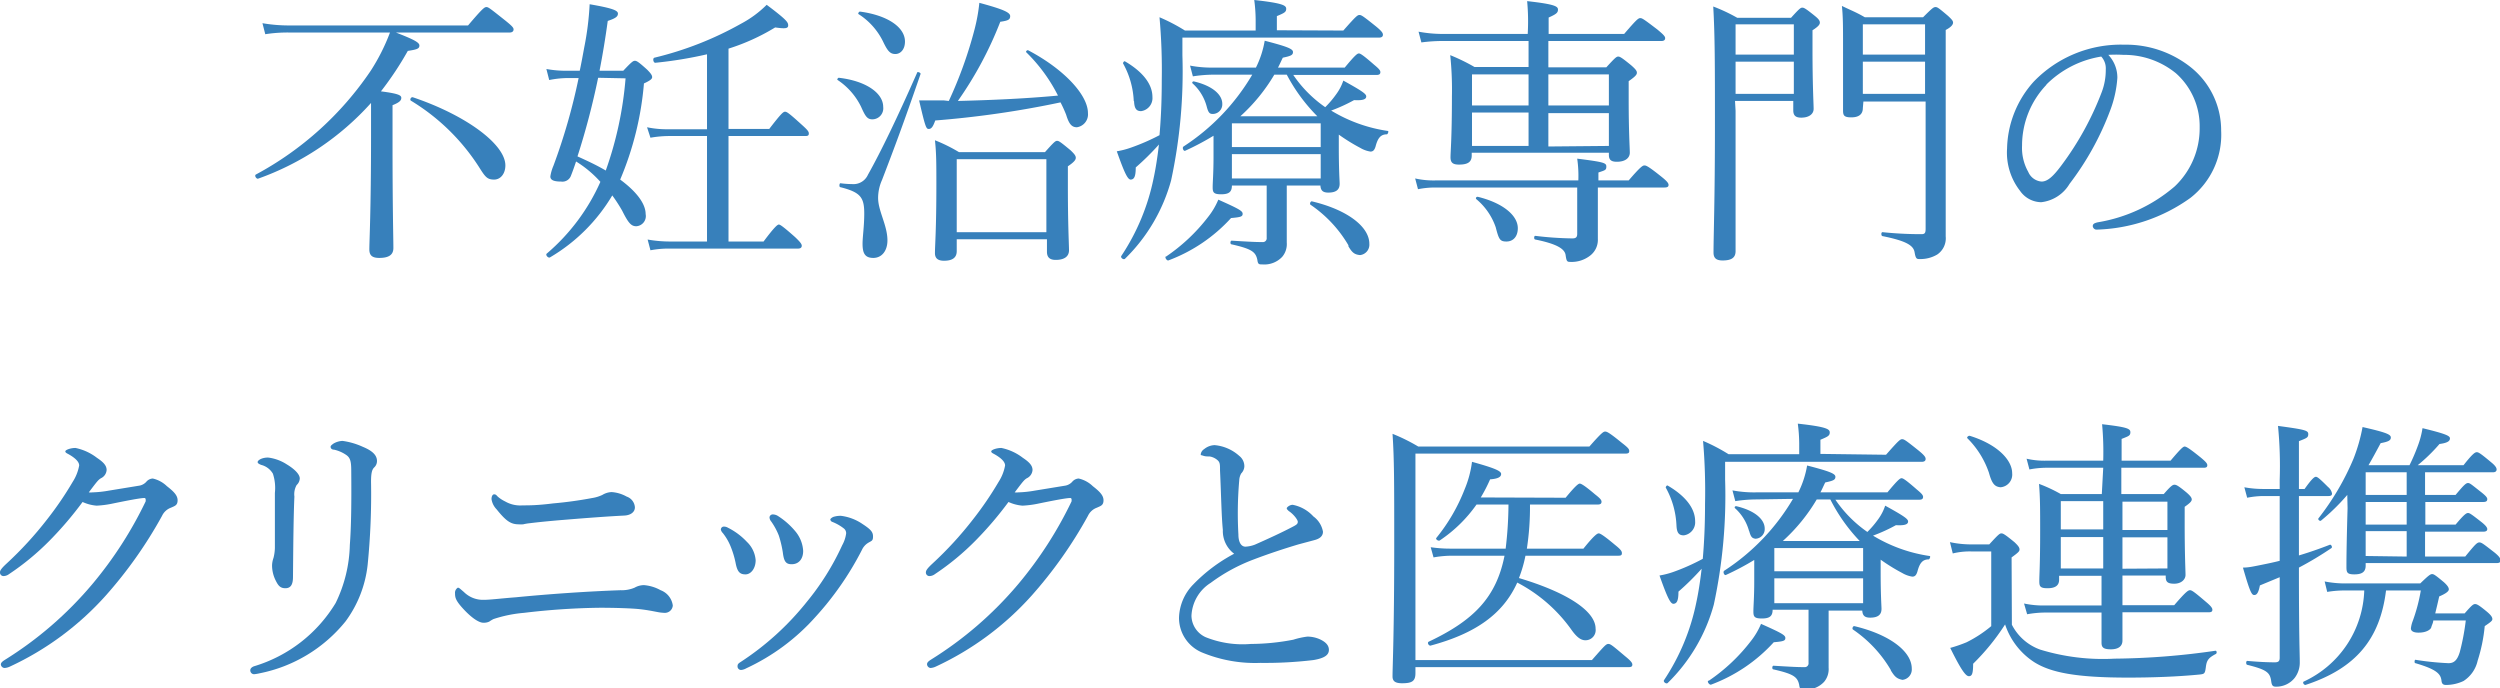
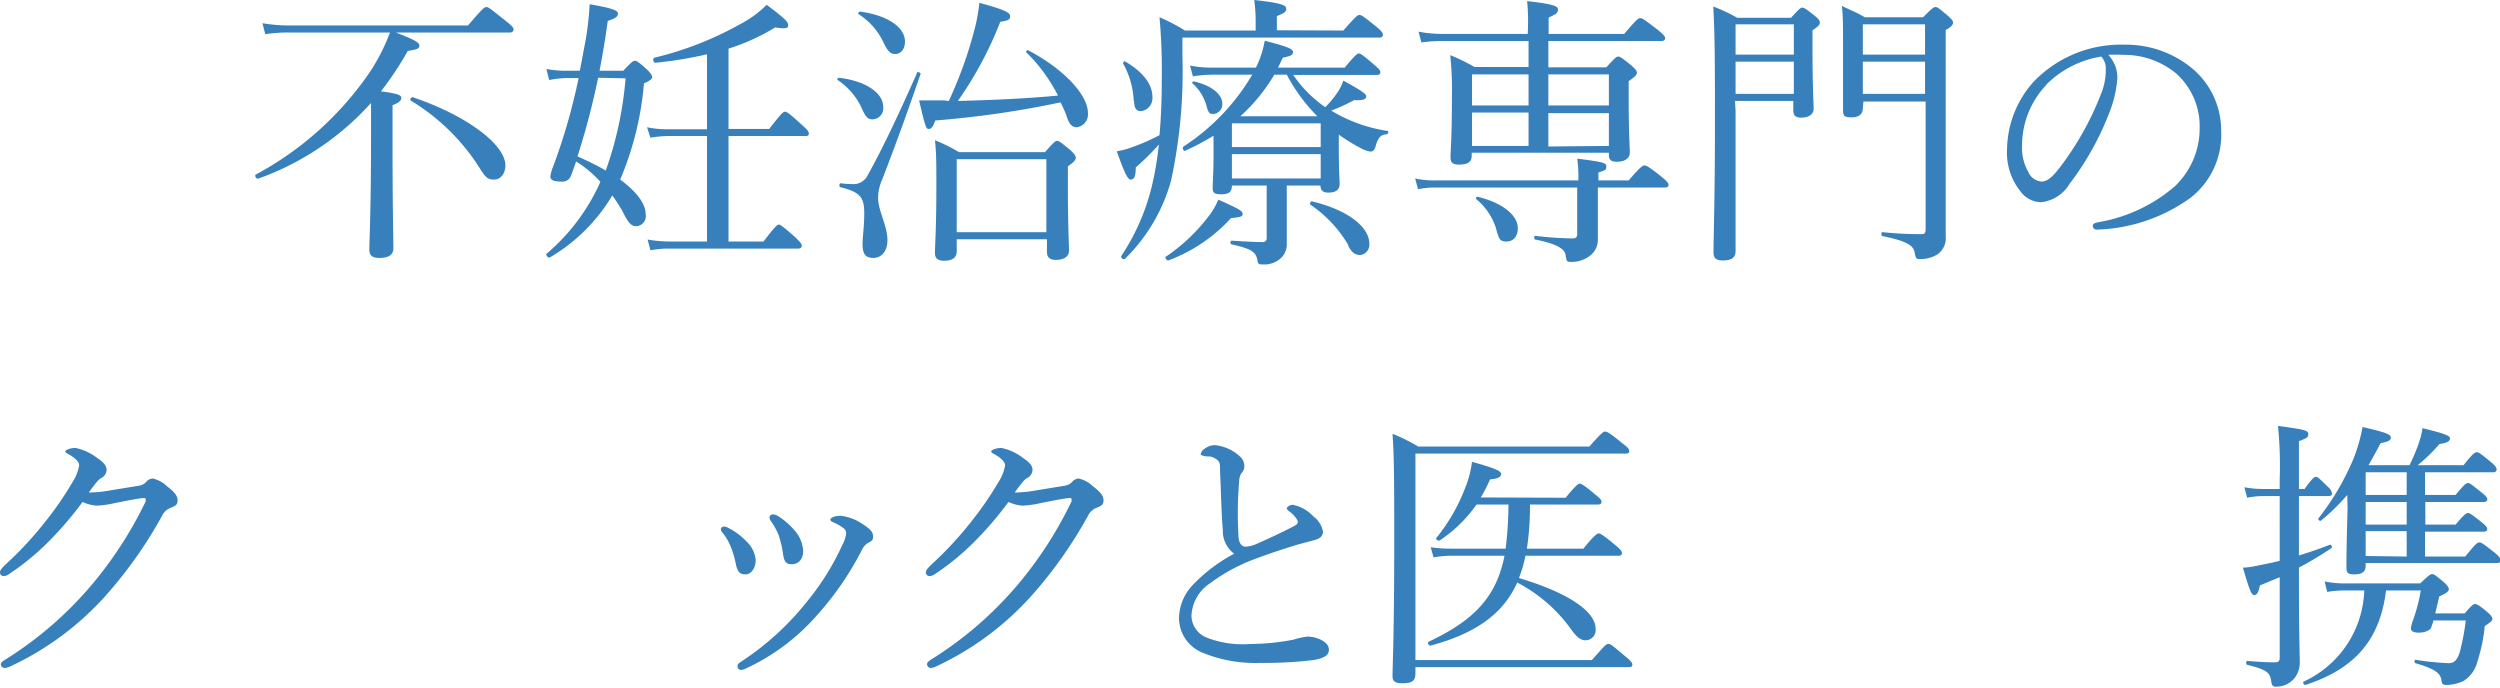
<svg xmlns="http://www.w3.org/2000/svg" id="i_point04" viewBox="0 0 176.8 48.66">
  <defs>
    <style>.cls-1{fill:#3780bb;}</style>
  </defs>
  <path class="cls-1" d="M28,2.3c1.28.5,1.66.7,1.66.92s-.16.28-.82.38a22.9,22.9,0,0,1-1.9,2.86c1.24.16,1.44.28,1.44.46s-.12.32-.62.52V10.2c0,4.54.06,6.68.06,7.34,0,.48-.32.7-1,.7-.5,0-.7-.18-.7-.6,0-.62.12-2.7.12-8,0-1,0-1.66,0-2.36a19.5,19.5,0,0,1-8,5.36c-.14,0-.26-.24-.14-.3A22.83,22.83,0,0,0,26.22,5,14.1,14.1,0,0,0,27.58,2.3h-7.1a10.09,10.09,0,0,0-1.72.12l-.2-.78a11,11,0,0,0,1.94.16H33.1C34.12.6,34.26.5,34.4.5s.26.1,1.32.94c.5.4.6.52.6.64s-.08.22-.28.22Zm5.88,9.52a14.86,14.86,0,0,0-4.82-4.7c-.1-.06,0-.28.14-.24,3.74,1.26,6.54,3.32,6.54,4.82,0,.56-.32,1-.8,1S34.32,12.52,33.88,11.82Z" />
  <path class="cls-1" d="M44.08,5c.6-.64.7-.7.82-.7s.24.06.86.62c.3.3.36.42.36.54s-.14.24-.58.44a22.1,22.1,0,0,1-1.68,6.8c1.14.84,1.8,1.7,1.8,2.44A.72.72,0,0,1,45,16c-.36,0-.56-.22-1-1.1a11,11,0,0,0-.7-1.08,12.47,12.47,0,0,1-4.4,4.38c-.12.08-.34-.16-.24-.26a14.27,14.27,0,0,0,3.8-5.08,7.93,7.93,0,0,0-1.72-1.44c-.12.36-.24.7-.36,1a.64.64,0,0,1-.7.42c-.5,0-.76-.1-.76-.36a3.12,3.12,0,0,1,.22-.76,42.27,42.27,0,0,0,1.78-6.2h-.64a6.77,6.77,0,0,0-1.44.14l-.2-.78A7.79,7.79,0,0,0,40.28,5H41c.12-.56.22-1.12.32-1.66A20.64,20.64,0,0,0,41.7.3c1.62.28,2,.44,2,.66s-.18.34-.72.52Q42.73,3.31,42.4,5Zm-1.78.5a52.82,52.82,0,0,1-1.46,5.56c.66.3,1.32.6,2,1a25.49,25.49,0,0,0,1.4-6.52ZM54,17.08c.82-1.1,1-1.2,1.08-1.2s.26.1,1.14.88c.38.36.48.5.48.62s-.08.2-.26.2H47.4A6.9,6.9,0,0,0,46,17.7l-.2-.76a9.06,9.06,0,0,0,1.58.14H50V9.62H47.28A7.71,7.71,0,0,0,46,9.74L45.76,9a6.83,6.83,0,0,0,1.52.14H50V3.84a29.13,29.13,0,0,1-3.66.6c-.14,0-.2-.32-.06-.36a23.76,23.76,0,0,0,6.12-2.4A7.61,7.61,0,0,0,54.22.34c1.44,1.08,1.52,1.24,1.52,1.46s-.22.24-.92.14a14.92,14.92,0,0,1-3.3,1.5V9.12H54.4c.86-1.12,1-1.22,1.12-1.22s.28.1,1.18.92c.4.36.5.48.5.62s-.06.18-.26.18H51.52v7.46Z" />
  <path class="cls-1" d="M60.9,7.56a4.8,4.8,0,0,0-1.66-1.9c-.06,0,0-.16.08-.16,1.92.22,3.14,1.08,3.14,2.06a.78.78,0,0,1-.76.88C61.34,8.44,61.2,8.24,60.9,7.56ZM61,17.24c0-.5.12-1.24.12-2.14,0-1.14-.26-1.5-1.68-1.86-.12,0-.08-.3,0-.28a6.88,6.88,0,0,0,.84.06,1.12,1.12,0,0,0,1.1-.66c.92-1.64,2.06-4,3.48-7.22,0-.1.28,0,.24.1-1.22,3.54-1.86,5.24-2.72,7.48A3.12,3.12,0,0,0,62.1,14c0,.92.66,1.94.66,3,0,.74-.4,1.24-1,1.24S61,17.9,61,17.24ZM62.48,3a4.8,4.8,0,0,0-1.76-2c-.06,0,0-.18.1-.18C62.76,1.08,64,1.92,64,2.94c0,.56-.32.88-.68.88S62.78,3.62,62.48,3ZM67.1,7.14a29.74,29.74,0,0,0,1.82-5.06A12.56,12.56,0,0,0,69.26.2c1.7.46,2.18.68,2.18.94s-.16.32-.7.4a26.13,26.13,0,0,1-3,5.6c2.36-.06,4.72-.16,7.08-.38A11.56,11.56,0,0,0,72.58,3.7c-.06-.06.06-.18.14-.14C75.26,4.9,76.94,6.72,76.94,8a.92.92,0,0,1-.78,1c-.36,0-.56-.22-.76-.88A9,9,0,0,0,75,7.24a68.68,68.68,0,0,1-8.86,1.28c-.16.46-.28.6-.46.6S65.44,9,65,7.1c.74,0,1.12,0,1.74,0Zm.56,10.62c0,.46-.3.68-.9.68-.44,0-.64-.18-.64-.54,0-.58.1-1.6.1-4.84,0-1.5,0-2.22-.1-3.14a11.2,11.2,0,0,1,1.7.84H73.9c.64-.72.74-.8.86-.8s.24.08.94.66c.32.3.38.42.38.54s-.08.28-.56.6v1.46c0,2.7.08,4.08.08,4.48s-.28.68-.94.68c-.44,0-.62-.2-.62-.58v-.88H67.66ZM74,11.26H67.66v5.16H74Z" />
  <path class="cls-1" d="M95,2.16c.88-1,1-1.1,1.14-1.1s.26.08,1.16.8c.44.36.5.48.5.6s-.08.2-.28.2H83.62V3.92a36.51,36.51,0,0,1-.8,8.84,12.28,12.28,0,0,1-3.26,5.54c-.1.1-.34-.08-.26-.2a15.46,15.46,0,0,0,2.28-5.48c.16-.74.28-1.54.38-2.4a18.07,18.07,0,0,1-1.64,1.62c0,.66-.12.84-.34.86s-.44-.42-1-2a5.86,5.86,0,0,0,1-.26A14.92,14.92,0,0,0,82,9.56c.1-1.14.16-2.4.16-3.9A41.78,41.78,0,0,0,82,1.22a12.85,12.85,0,0,1,1.8.94h5V1.38A11.16,11.16,0,0,0,88.7,0c2,.22,2.26.38,2.26.62s-.14.3-.66.52v1Zm-14.82,5a6,6,0,0,0-.76-2.68c0-.06.08-.18.14-.14,1.3.76,1.94,1.64,1.94,2.52a.93.93,0,0,1-.8,1C80.38,7.86,80.22,7.7,80.2,7.14Zm2.26,11a12.8,12.8,0,0,0,3-2.82,5.16,5.16,0,0,0,.72-1.22c1.48.66,1.72.8,1.72,1s-.14.24-.82.3a11.36,11.36,0,0,1-4.44,3C82.52,18.44,82.34,18.2,82.46,18.12ZM85.8,5.28a9.73,9.73,0,0,0-1.44.12l-.2-.76a8.2,8.2,0,0,0,1.66.14h3a6.79,6.79,0,0,0,.62-1.9c1.62.42,2,.58,2,.8s-.16.28-.72.4c-.12.24-.22.48-.34.7H95.1c.76-.92.9-1,1-1s.28.1,1.08.8c.34.28.44.4.44.52s-.06.2-.26.2H91.46a8.75,8.75,0,0,0,2.26,2.28,6.78,6.78,0,0,0,.78-.92A3.48,3.48,0,0,0,95,5.7c1.34.74,1.62.94,1.62,1.12s-.18.3-.86.26a11.66,11.66,0,0,1-1.62.74,10.68,10.68,0,0,0,4,1.44c.1,0,0,.24-.06.24-.42,0-.64.24-.8.86-.08.26-.18.36-.36.36a2,2,0,0,1-.72-.26,13.13,13.13,0,0,1-1.52-.94v.84c0,1.72.06,2.42.06,2.64,0,.42-.26.62-.8.62-.38,0-.54-.14-.56-.5H91v1.82c0,1.06,0,1.78,0,2.22a1.39,1.39,0,0,1-.32,1,1.73,1.73,0,0,1-1.4.54c-.24,0-.32,0-.36-.32-.12-.58-.42-.78-1.82-1.1-.12,0-.1-.26,0-.26,1,.06,1.62.1,2.18.1a.27.27,0,0,0,.3-.3V13.12H87.12c0,.46-.22.62-.76.62s-.6-.14-.6-.5.06-1,.06-2.14V9.6a19,19,0,0,1-2,1.06c-.12.06-.24-.22-.12-.3a15.28,15.28,0,0,0,4.86-5.08Zm-.46,2.26a3.35,3.35,0,0,0-1-1.64c-.06-.06,0-.16.1-.14,1.28.3,2,.92,2,1.58a.68.68,0,0,1-.66.72C85.56,8.06,85.46,8,85.34,7.54ZM93.4,8.72H87.12V10.4H93.4Zm-6.28,3.9H93.4V10.9H87.12Zm3-7.34a12.57,12.57,0,0,1-2.4,2.94h5.44A12.22,12.22,0,0,1,91,5.28Zm5.26,12.1a8.89,8.89,0,0,0-2.7-2.9c-.08-.06,0-.26.1-.24,2.52.6,4.06,1.8,4.06,3a.74.74,0,0,1-.66.8C95.8,18,95.62,17.88,95.34,17.38Z" />
  <path class="cls-1" d="M113,14.26c0,1.66,0,2.2,0,2.64a1.4,1.4,0,0,1-.5,1.14,2.12,2.12,0,0,1-1.48.48c-.2,0-.24-.06-.3-.48s-.56-.78-2.14-1.1c-.12,0-.1-.28,0-.26a23.94,23.94,0,0,0,2.62.18c.24,0,.34-.08.34-.32V13.26H101.48a6.26,6.26,0,0,0-1.2.12l-.2-.76a5.89,5.89,0,0,0,1.42.14h10.12a8.49,8.49,0,0,0-.08-1.54c1.9.24,2.06.3,2.06.56s-.1.26-.56.42v.56h2.14c.86-1,1-1.06,1.12-1.06s.3.08,1.2.8c.4.32.5.46.5.58s-.08.18-.28.18H113ZM108.1,2.9h-6a11.35,11.35,0,0,0-1.58.1l-.2-.76a9.17,9.17,0,0,0,1.72.16h6A15.47,15.47,0,0,0,108,.08c2,.22,2.18.38,2.18.6s-.12.32-.66.56V2.4h5.34c.86-1,1-1.12,1.14-1.12s.28.1,1.2.8c.46.38.56.5.56.62s-.08.2-.26.2h-8V4.76h4.1c.62-.68.72-.76.84-.76s.26.08.92.62c.32.28.4.4.4.52s-.06.24-.58.6V7c0,2.36.08,3.46.08,3.8s-.28.64-.92.64c-.4,0-.56-.14-.56-.48v-.16h-9.7V11c0,.46-.28.64-.9.64-.44,0-.6-.14-.6-.52s.1-1.36.1-4.3a23.66,23.66,0,0,0-.12-2.92,13.67,13.67,0,0,1,1.72.84h3.82Zm-4,2.36v2.2h4V5.26Zm4,2.7h-4v2.36h4Zm-2.32,8.12a4.47,4.47,0,0,0-1.38-2c-.06-.06,0-.18.12-.16,1.78.44,2.82,1.32,2.82,2.22,0,.6-.34.94-.8.94S106,16.94,105.78,16.08Zm3.72-8.62h4.28V5.26H109.5Zm4.28,2.86V8H109.5v2.36Z" />
  <path class="cls-1" d="M122.74,7.84c0,6.4,0,8.38,0,9.92,0,.46-.28.66-.92.66-.46,0-.64-.18-.64-.56,0-1.24.1-3.64.1-9,0-4.26,0-6.32-.12-8.4a12,12,0,0,1,1.7.8h3.8c.58-.64.68-.72.8-.72s.26.08.88.58c.3.24.36.36.36.48s-.08.26-.52.54V3.5c0,2.56.08,3.84.08,4.2s-.32.62-.88.62c-.4,0-.56-.16-.56-.52V7.14h-4.12Zm4.12-6.12h-4.12V3.86h4.12Zm-4.12,4.92h4.12V4.36h-4.12Zm9,1c0,.44-.28.66-.82.66s-.58-.16-.58-.52c0-.66,0-1.64,0-4.56,0-1.36,0-2-.08-2.8.66.32,1,.44,1.62.8H136c.64-.64.74-.72.88-.72s.24.08.88.62c.28.26.36.36.36.48s-.1.3-.52.52v4.2c0,9.24,0,9.8,0,10.4A1.38,1.38,0,0,1,137,18a2.32,2.32,0,0,1-1.24.32c-.2,0-.28,0-.36-.48s-.58-.8-2.26-1.14c-.12,0-.12-.3,0-.28a26.35,26.35,0,0,0,2.74.14c.24,0,.3-.08.3-.38v-9h-4.4Zm4.4-5.92h-4.4V3.86h4.4Zm-4.4,4.92h4.4V4.36h-4.4Z" />
  <path class="cls-1" d="M149.74,5.5a8,8,0,0,1-.52,2.34A20.14,20.14,0,0,1,146.36,13a2.68,2.68,0,0,1-2,1.3,1.85,1.85,0,0,1-1.5-.8,4.39,4.39,0,0,1-.92-3,7.28,7.28,0,0,1,1.88-4.72,8.55,8.55,0,0,1,6.4-2.62,7.36,7.36,0,0,1,4.64,1.54,5.71,5.71,0,0,1,2.22,4.54A5.66,5.66,0,0,1,154.9,14a11.94,11.94,0,0,1-6.66,2.24A.28.28,0,0,1,148,16c0-.16.1-.22.36-.28a11.12,11.12,0,0,0,5.44-2.54A5.65,5.65,0,0,0,155.56,9a5,5,0,0,0-1.68-3.82,5.79,5.79,0,0,0-3.72-1.3,8.71,8.71,0,0,0-1.06,0A2.34,2.34,0,0,1,149.74,5.5Zm-5,.48A6.23,6.23,0,0,0,143,10.3a3.45,3.45,0,0,0,.44,1.86,1.12,1.12,0,0,0,.94.68c.42,0,.82-.36,1.4-1.14a21.25,21.25,0,0,0,2.86-5.2,4.38,4.38,0,0,0,.28-1.58,1.24,1.24,0,0,0-.32-.92A7.06,7.06,0,0,0,144.7,6Z" />
  <path class="cls-1" d="M3.52,38.22A18.15,18.15,0,0,1,.64,40.6a.67.67,0,0,1-.38.14A.25.25,0,0,1,0,40.46c0-.14.18-.34.46-.6a25.43,25.43,0,0,0,2.88-3.14,23.74,23.74,0,0,0,1.8-2.64,3.19,3.19,0,0,0,.46-1.16c0-.22-.2-.48-.72-.78-.14-.08-.26-.12-.26-.22s.36-.24.72-.24a3.71,3.71,0,0,1,1.52.7c.48.32.68.56.68.86a.69.69,0,0,1-.4.58c-.2.12-.3.26-.86,1a1.14,1.14,0,0,0,.26,0,7.59,7.59,0,0,0,1.14-.12l2.2-.36a.87.87,0,0,0,.46-.26.65.65,0,0,1,.46-.24,2.1,2.1,0,0,1,1,.54c.46.36.76.64.76,1s-.2.4-.46.52a1.12,1.12,0,0,0-.64.58,30.77,30.77,0,0,1-4,5.66,20.87,20.87,0,0,1-6.76,5,1,1,0,0,1-.38.1A.28.28,0,0,1,.06,47c0-.12.08-.2.26-.32a26,26,0,0,0,6.2-5.36,27.79,27.79,0,0,0,3.78-5.86.62.62,0,0,0,0-.16.09.09,0,0,0-.1-.08c-.3,0-1.4.22-2.18.38a7.16,7.16,0,0,1-1.18.16,2.92,2.92,0,0,1-1-.26A25.12,25.12,0,0,1,3.52,38.22Z" />
-   <path class="cls-1" d="M25.66,31.6c.58.24,1,.54,1,1a.61.61,0,0,1-.2.46c-.14.14-.22.36-.22,1A50,50,0,0,1,26,39.94a8.22,8.22,0,0,1-1.56,4,10.41,10.41,0,0,1-6.1,3.68,2.7,2.7,0,0,1-.36.06.27.27,0,0,1-.28-.28c0-.12.1-.22.26-.28a10.15,10.15,0,0,0,5.78-4.48,9.84,9.84,0,0,0,1-4.1c.1-1.3.12-3,.1-5.24,0-.64-.06-.9-.32-1.1a2.44,2.44,0,0,0-.9-.4c-.18,0-.24-.12-.24-.2s.08-.14.22-.24a1.41,1.41,0,0,1,.62-.18A5.11,5.11,0,0,1,25.66,31.6Zm-5.38,1.24c.5.3.92.68.92,1a.67.67,0,0,1-.22.46,1.32,1.32,0,0,0-.16.82c-.06,1.32-.08,3.28-.1,5.68,0,.54-.16.8-.54.8s-.52-.22-.68-.54A2.39,2.39,0,0,1,19.24,40a1.71,1.71,0,0,1,.1-.54,3.11,3.11,0,0,0,.1-.7c0-1.32,0-2.5,0-3.9a3.25,3.25,0,0,0-.14-1.36,1.34,1.34,0,0,0-.82-.62c-.16-.06-.26-.12-.26-.2s.1-.16.22-.22a1.24,1.24,0,0,1,.54-.1A3.14,3.14,0,0,1,20.28,32.84Z" />
-   <path class="cls-1" d="M46.72,41.74a1.34,1.34,0,0,1,.86,1.08.56.56,0,0,1-.6.52,3,3,0,0,1-.5-.06c-.32-.06-.7-.14-1.24-.2s-1.76-.1-2.8-.1a49.83,49.83,0,0,0-5.38.36,9.34,9.34,0,0,0-2.16.44,2.38,2.38,0,0,0-.3.18.9.9,0,0,1-.42.08c-.3,0-.8-.32-1.38-.94s-.62-.84-.62-1.14a.42.42,0,0,1,.2-.4c.1,0,.2.12.42.3a1.91,1.91,0,0,0,1.4.56c.48,0,1.22-.1,2.28-.18,2.46-.24,5.12-.42,7.4-.5a2.33,2.33,0,0,0,1-.18,1.35,1.35,0,0,1,.66-.18A2.89,2.89,0,0,1,46.72,41.74Zm-2.4-6.62a.86.86,0,0,1,.58.76c0,.36-.34.56-.74.58-1.2.06-2.52.16-4,.28s-2.2.2-2.68.26a3.43,3.43,0,0,0-.48.08,2,2,0,0,1-.32,0c-.56,0-.9-.24-1.56-1.06a1.32,1.32,0,0,1-.36-.72c0-.24.1-.34.18-.34s.12,0,.26.16a2.33,2.33,0,0,0,.52.34,2.15,2.15,0,0,0,1.24.28c.46,0,1.06,0,2.16-.14a27.85,27.85,0,0,0,2.76-.38A2.62,2.62,0,0,0,42.6,35a1.35,1.35,0,0,1,.66-.2A2.53,2.53,0,0,1,44.32,35.12Z" />
  <path class="cls-1" d="M51.48,37.32a4.72,4.72,0,0,1,1.34,1,2,2,0,0,1,.62,1.3c0,.56-.32,1-.72,1s-.58-.18-.7-.82a6.49,6.49,0,0,0-.36-1.18,3.84,3.84,0,0,0-.54-.92.51.51,0,0,1-.14-.24.21.21,0,0,1,.2-.22A.56.56,0,0,1,51.48,37.32ZM61,37.06c.58.38.74.56.74.88s-.1.3-.36.46a1.14,1.14,0,0,0-.42.48,21.65,21.65,0,0,1-3.3,4.76,15,15,0,0,1-4.88,3.62.92.92,0,0,1-.36.12.25.25,0,0,1-.26-.28c0-.12.06-.18.18-.26a19.81,19.81,0,0,0,4.72-4.28,18.19,18.19,0,0,0,2.5-4,2.35,2.35,0,0,0,.28-.84.43.43,0,0,0-.18-.36,3.24,3.24,0,0,0-.82-.46.21.21,0,0,1-.12-.16c0-.06.12-.14.2-.18a1.65,1.65,0,0,1,.56-.08A3.46,3.46,0,0,1,61,37.06Zm-6-.58a5.31,5.31,0,0,1,1.3,1.16,2.37,2.37,0,0,1,.5,1.32c0,.56-.3.92-.76.94s-.6-.18-.68-.84a7.79,7.79,0,0,0-.28-1.18,4.66,4.66,0,0,0-.54-1,.48.48,0,0,1-.12-.3.23.23,0,0,1,.24-.2A.69.69,0,0,1,55,36.48Z" />
  <path class="cls-1" d="M69,38.22a18.15,18.15,0,0,1-2.88,2.38.67.67,0,0,1-.38.14.25.25,0,0,1-.26-.28c0-.14.18-.34.46-.6a25.43,25.43,0,0,0,2.88-3.14,23.74,23.74,0,0,0,1.8-2.64,3.19,3.19,0,0,0,.46-1.16c0-.22-.2-.48-.72-.78-.14-.08-.26-.12-.26-.22s.36-.24.72-.24a3.71,3.71,0,0,1,1.52.7c.48.32.68.56.68.86a.69.69,0,0,1-.4.58c-.2.12-.3.26-.86,1a1.14,1.14,0,0,0,.26,0,7.59,7.59,0,0,0,1.14-.12l2.2-.36a.87.87,0,0,0,.46-.26.65.65,0,0,1,.46-.24,2.1,2.1,0,0,1,1,.54c.46.36.76.64.76,1s-.2.4-.46.52a1.12,1.12,0,0,0-.64.58,30.77,30.77,0,0,1-4,5.66,20.87,20.87,0,0,1-6.76,5,1,1,0,0,1-.38.1.28.28,0,0,1-.24-.26c0-.12.08-.2.26-.32A26,26,0,0,0,72,41.32a27.79,27.79,0,0,0,3.78-5.86.62.62,0,0,0,0-.16.09.09,0,0,0-.1-.08c-.3,0-1.4.22-2.18.38a7.16,7.16,0,0,1-1.18.16,2.92,2.92,0,0,1-1-.26A25.12,25.12,0,0,1,69,38.22Z" />
  <path class="cls-1" d="M86.48,37.48c-.1-1-.12-2.52-.2-4.2,0-.44,0-.58-.18-.74a1.12,1.12,0,0,0-.56-.26c-.22,0-.3,0-.48-.06s-.14,0-.14-.12a.52.52,0,0,1,.24-.34,1.22,1.22,0,0,1,.74-.28,3,3,0,0,1,1.74.76A.93.93,0,0,1,88,33a.77.77,0,0,1-.22.48,1.05,1.05,0,0,0-.14.48,26.74,26.74,0,0,0-.06,3.84c0,.52.18.86.5.86a2.17,2.17,0,0,0,.66-.14c.86-.38,1.92-.86,2.78-1.32.18-.1.26-.16.26-.3s-.3-.54-.64-.76C91,36,91,36,91,35.94s.2-.24.42-.24a2.66,2.66,0,0,1,1.46.82,1.7,1.7,0,0,1,.68,1.08c0,.36-.3.52-.62.6l-1.12.3c-1,.3-2.1.66-3.2,1.08a12.39,12.39,0,0,0-3,1.64,2.9,2.9,0,0,0-1.36,2.34,1.7,1.7,0,0,0,1,1.5,7,7,0,0,0,3.2.48,16.06,16.06,0,0,0,3-.3,5.57,5.57,0,0,1,1-.22,2.21,2.21,0,0,1,.86.18c.44.2.66.44.66.76s-.24.58-1.1.72a28.74,28.74,0,0,1-3.74.2A9.81,9.81,0,0,1,85,46.14a2.65,2.65,0,0,1-1.62-2.46,3.5,3.5,0,0,1,1-2.34,11.44,11.44,0,0,1,2.9-2.18A2,2,0,0,1,86.48,37.48Z" />
  <path class="cls-1" d="M112.58,46.68c.88-1,1-1.14,1.16-1.14s.28.1,1.18.86c.42.34.52.48.52.6s-.06.18-.26.18H100.1v.42c0,.56-.22.72-.94.72-.48,0-.68-.14-.68-.48,0-.74.12-3,.12-9.26,0-4.6,0-6.08-.12-7.9a12.84,12.84,0,0,1,1.82.9h12.1c.88-1,1-1.06,1.12-1.06s.3.08,1.18.8c.44.34.52.44.52.58s-.08.18-.3.18H100.1v14.6ZM110.72,35.2c.74-.9.92-1,1-1s.28.08,1.08.76c.36.28.46.4.46.52s-.06.2-.26.2h-4.8a19.3,19.3,0,0,1-.22,3.12h4c.8-1,1-1.08,1.08-1.08s.28.08,1.16.82c.4.32.48.44.48.58s-.06.18-.26.18h-6.56a9.31,9.31,0,0,1-.46,1.58c3.36,1,5.42,2.32,5.42,3.58a.72.72,0,0,1-.72.82c-.32,0-.62-.22-1-.76a10.85,10.85,0,0,0-3.82-3.32c-1,2.22-2.94,3.6-6.14,4.46-.14,0-.24-.22-.12-.28,3.22-1.52,4.78-3.16,5.36-6.08h-3.76a7.4,7.4,0,0,0-1.26.12l-.2-.72a9.6,9.6,0,0,0,1.46.1h3.84a27.23,27.23,0,0,0,.2-3.12h-2.26a9.85,9.85,0,0,1-2.6,2.54c-.1.06-.32-.08-.24-.18a12.77,12.77,0,0,0,2-3.44,7.41,7.41,0,0,0,.52-1.94c1.58.44,2.06.64,2.06.86s-.24.34-.78.38a11,11,0,0,1-.66,1.28Z" />
-   <path class="cls-1" d="M133.38,32.16c.88-1,1-1.1,1.14-1.1s.26.08,1.16.8c.44.36.5.48.5.6s-.08.2-.28.2H122v1.26a36.51,36.51,0,0,1-.8,8.84,12.28,12.28,0,0,1-3.26,5.54c-.1.1-.34-.08-.26-.2a15.46,15.46,0,0,0,2.28-5.48c.16-.74.28-1.54.38-2.4a18.07,18.07,0,0,1-1.64,1.62c0,.66-.12.84-.34.86s-.44-.42-1-2a5.86,5.86,0,0,0,1-.26,14.92,14.92,0,0,0,2.06-.92c.1-1.14.16-2.4.16-3.9a41.78,41.78,0,0,0-.14-4.44,12.85,12.85,0,0,1,1.8.94h5v-.78a11.16,11.16,0,0,0-.1-1.38c2,.22,2.26.38,2.26.62s-.14.3-.66.52v1Zm-14.82,5a6,6,0,0,0-.76-2.68c0-.06.08-.18.14-.14,1.3.76,1.94,1.64,1.94,2.52a.93.93,0,0,1-.8,1C118.74,37.86,118.58,37.7,118.56,37.14Zm2.26,11a12.8,12.8,0,0,0,3-2.82,5.16,5.16,0,0,0,.72-1.22c1.48.66,1.72.8,1.72,1s-.14.24-.82.3a11.36,11.36,0,0,1-4.44,3C120.88,48.44,120.7,48.2,120.82,48.12Zm3.34-12.84a9.73,9.73,0,0,0-1.44.12l-.2-.76a8.2,8.2,0,0,0,1.66.14h3a6.79,6.79,0,0,0,.62-1.9c1.62.42,2,.58,2,.8s-.16.28-.72.4c-.12.24-.22.48-.34.7h4.74c.76-.92.9-1,1-1s.28.1,1.08.8c.34.28.44.4.44.52s-.06.2-.26.2h-5.94a8.75,8.75,0,0,0,2.26,2.28,6.78,6.78,0,0,0,.78-.92,3.48,3.48,0,0,0,.48-.94c1.34.74,1.62.94,1.62,1.12s-.18.3-.86.26a11.66,11.66,0,0,1-1.62.74,10.68,10.68,0,0,0,4,1.44c.1,0,0,.24-.06.24-.42,0-.64.24-.8.86-.08.26-.18.36-.36.36a2,2,0,0,1-.72-.26,13.13,13.13,0,0,1-1.52-.94v.84c0,1.72.06,2.42.06,2.64,0,.42-.26.62-.8.62-.38,0-.54-.14-.56-.5h-2.38v1.82c0,1.06,0,1.78,0,2.22a1.39,1.39,0,0,1-.32,1,1.73,1.73,0,0,1-1.4.54c-.24,0-.32,0-.36-.32-.12-.58-.42-.78-1.82-1.1-.12,0-.1-.26,0-.26,1,.06,1.62.1,2.18.1a.27.27,0,0,0,.3-.3V43.12h-2.54c0,.46-.22.62-.76.62s-.6-.14-.6-.5.06-1,.06-2.14V39.6a19,19,0,0,1-2,1.06c-.12.06-.24-.22-.12-.3a15.28,15.28,0,0,0,4.86-5.08Zm-.46,2.26a3.35,3.35,0,0,0-1-1.64c-.06-.06,0-.16.1-.14,1.28.3,2,.92,2,1.58a.68.68,0,0,1-.66.72C123.92,38.06,123.82,38,123.7,37.54Zm8.06,1.18h-6.28V40.4h6.28Zm-6.28,3.9h6.28V40.9h-6.28Zm3-7.34a12.57,12.57,0,0,1-2.4,2.94h5.44a12.22,12.22,0,0,1-2.08-2.94Zm5.26,12.1a8.89,8.89,0,0,0-2.7-2.9c-.08-.06,0-.26.1-.24,2.52.6,4.06,1.8,4.06,3a.74.74,0,0,1-.66.8C134.16,48,134,47.88,133.7,47.38Z" />
-   <path class="cls-1" d="M142.28,44.18a3.62,3.62,0,0,0,2,1.76,15.16,15.16,0,0,0,5.26.64,52.27,52.27,0,0,0,7.14-.56c.1,0,.12.2,0,.24-.48.26-.62.42-.68.9s-.1.5-.42.54c-1.62.16-3.44.22-5.1.22-3.68,0-5.44-.36-6.6-1.08a5.08,5.08,0,0,1-2.08-2.68,15.85,15.85,0,0,1-2.26,2.78c0,.7-.08.88-.3.88s-.54-.42-1.32-2a9.88,9.88,0,0,0,1.16-.4,8.84,8.84,0,0,0,1.74-1.14V39h-1.36a5,5,0,0,0-1.36.14l-.2-.8a7.13,7.13,0,0,0,1.56.16h1.22c.64-.7.74-.78.86-.78s.26.08.92.62c.3.28.36.4.36.52s-.06.2-.56.56Zm-1.62-10.74A6.28,6.28,0,0,0,139.14,31c-.08-.06.06-.2.16-.18,2,.62,3,1.74,3,2.64a.9.9,0,0,1-.82,1C141.08,34.42,140.88,34.24,140.66,33.44Zm8.08-.36h-4.06a6.35,6.35,0,0,0-1.16.12l-.2-.76a5.61,5.61,0,0,0,1.36.14h4.06a21.46,21.46,0,0,0-.08-2.58c1.7.2,2,.3,2,.56s-.12.28-.62.48v1.54h3.46c.76-.9.9-1,1-1s.3.1,1.14.78c.36.3.46.42.46.54s-.06.18-.26.18h-5.82v1.86h3c.52-.6.64-.66.76-.66s.26.06.84.54c.28.24.38.38.38.5s-.1.24-.5.52V37c0,2.26.06,3.34.06,3.66s-.3.62-.8.62-.6-.16-.6-.5V40.7H150.1v.58c0,.5,0,1,0,1.52h3.66c.86-1,1-1.06,1.12-1.06s.28.1,1.12.82c.36.3.46.44.46.56s-.06.18-.26.18h-6.1c0,1,0,1.62,0,2s-.26.62-.82.62-.66-.16-.66-.48,0-1,0-2.12h-4a7.22,7.22,0,0,0-1.26.12l-.22-.76a6.59,6.59,0,0,0,1.48.14h4v-.74c0-.46,0-.9,0-1.36h-3V41c0,.4-.26.6-.82.6s-.58-.16-.58-.54.06-1.12.06-3.52c0-1.52,0-2.32-.08-3.32a10.79,10.79,0,0,1,1.54.72h2.9Zm-3,2.36v2h3v-2Zm3,4.76c0-.74,0-1.48,0-2.22h-3V40.2Zm1.36-2.72h3.18v-2h-3.18Zm3.18,2.72V38h-3.18c0,.74,0,1.48,0,2.22Z" />
  <path class="cls-1" d="M161.22,35.08H160a6.29,6.29,0,0,0-1.08.12l-.2-.74a7.27,7.27,0,0,0,1.28.12h1.22v-.64a29.07,29.07,0,0,0-.12-3.82c1.92.26,2.14.32,2.14.58s-.12.28-.66.5v3.38h.4c.54-.76.7-.86.8-.86s.24.1.86.72a.78.78,0,0,1,.28.46c0,.12-.06.18-.26.18h-2.08v4.2c.74-.22,1.48-.48,2.2-.76.1,0,.18.18.1.24a24.11,24.11,0,0,1-2.3,1.38v.1c0,5,.06,5.94.06,6.58a1.78,1.78,0,0,1-.36,1.12,1.65,1.65,0,0,1-1.34.62c-.22,0-.28-.1-.32-.38-.08-.62-.32-.82-1.68-1.16-.12,0-.12-.3,0-.28.9.08,1.5.1,1.94.1.24,0,.34-.08.34-.32v-5.7l-1.4.58c-.1.52-.22.68-.4.68s-.3-.2-.8-1.94c.38,0,.74-.08,1.14-.16s1-.2,1.46-.32Zm7.52,6.68c-.42,3.4-2.1,5.5-5.7,6.68-.12,0-.22-.18-.12-.24a7.35,7.35,0,0,0,4.28-6.44H166a7.51,7.51,0,0,0-1.42.1l-.18-.74a7.54,7.54,0,0,0,1.56.14h5.2c.6-.58.72-.66.84-.66s.24.08.84.58c.26.24.34.38.34.5s-.16.28-.68.5c-.1.46-.2.86-.28,1.2h2.08c.52-.6.62-.66.74-.66s.26.06.86.56c.28.24.36.38.36.5s-.1.2-.54.5a11.51,11.51,0,0,1-.5,2.44,2.3,2.3,0,0,1-1,1.44,2.91,2.91,0,0,1-1.24.28c-.22,0-.3-.1-.32-.32-.06-.46-.34-.78-1.84-1.22-.1,0-.06-.26,0-.24a19.94,19.94,0,0,0,2.34.24c.38,0,.62-.2.8-.8a16.31,16.31,0,0,0,.42-2.22h-2.3c0,.16-.1.32-.14.48s-.34.38-.9.38c-.34,0-.54-.1-.54-.3a2,2,0,0,1,.12-.5,12.2,12.2,0,0,0,.58-2.18ZM166,35a14.58,14.58,0,0,1-1.86,1.82c-.08.06-.24-.08-.18-.16a18.32,18.32,0,0,0,2.48-4.22,12.06,12.06,0,0,0,.64-2.24c1.66.38,2,.52,2,.74s-.2.3-.72.4c-.3.56-.58,1.08-.86,1.56h2.9a13.37,13.37,0,0,0,.6-1.4,6.16,6.16,0,0,0,.32-1.22c1.64.4,1.94.54,1.94.72s-.14.32-.74.4a12,12,0,0,1-1.54,1.5h3.24c.66-.84.82-.92.94-.92s.26.08,1,.7c.3.24.4.4.4.52s-.08.2-.26.2h-4.8V35h2.16c.6-.72.74-.84.88-.84s.26.12,1,.7c.24.2.36.32.36.44s-.06.2-.28.2h-4.1v1.6h2.14c.6-.72.76-.82.88-.82s.26.1,1,.68c.24.2.36.34.36.46s-.1.18-.28.18H171.5v1.76h2.84c.7-.86.84-1,1-1s.28.1,1.08.72c.32.26.42.42.42.54s-.06.2-.26.2H167.3V40c0,.46-.28.62-.8.62s-.56-.14-.56-.54,0-1.32.08-4.14Zm4.2,0v-1.6H167.3V35Zm0,2.1v-1.6H167.3v1.6Zm0,2.26V37.56H167.3v1.76Z" />
</svg>